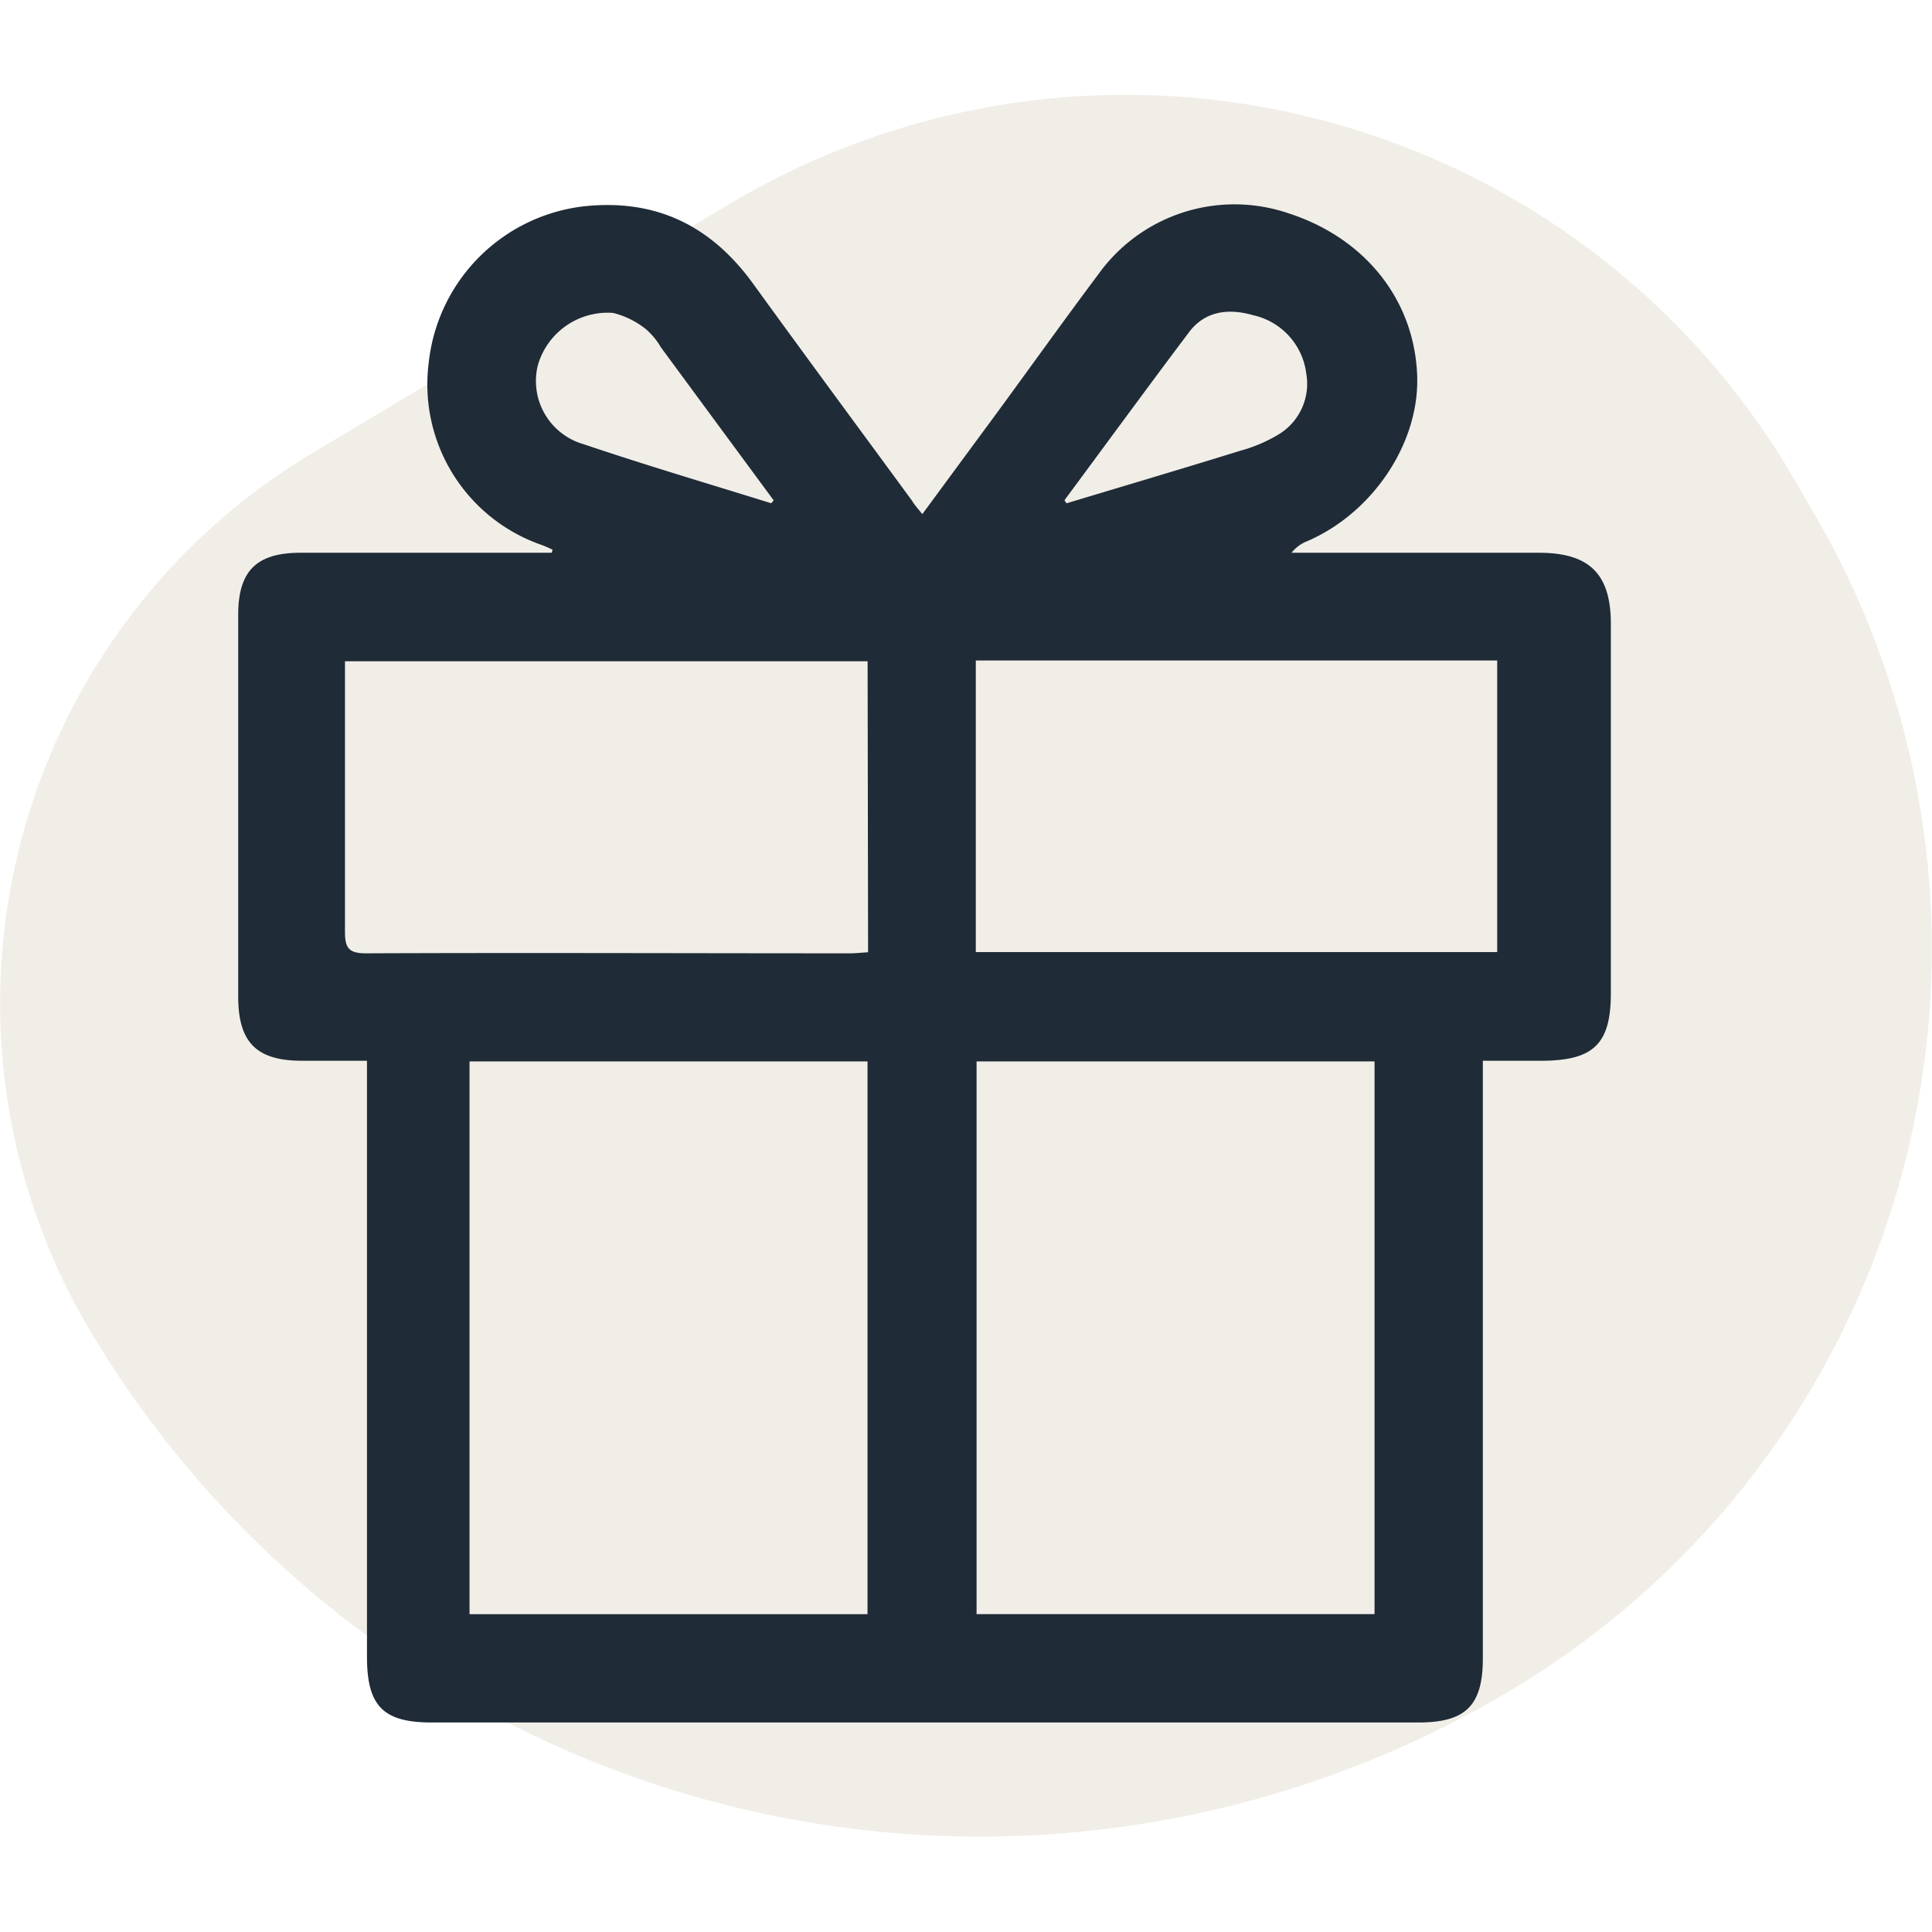
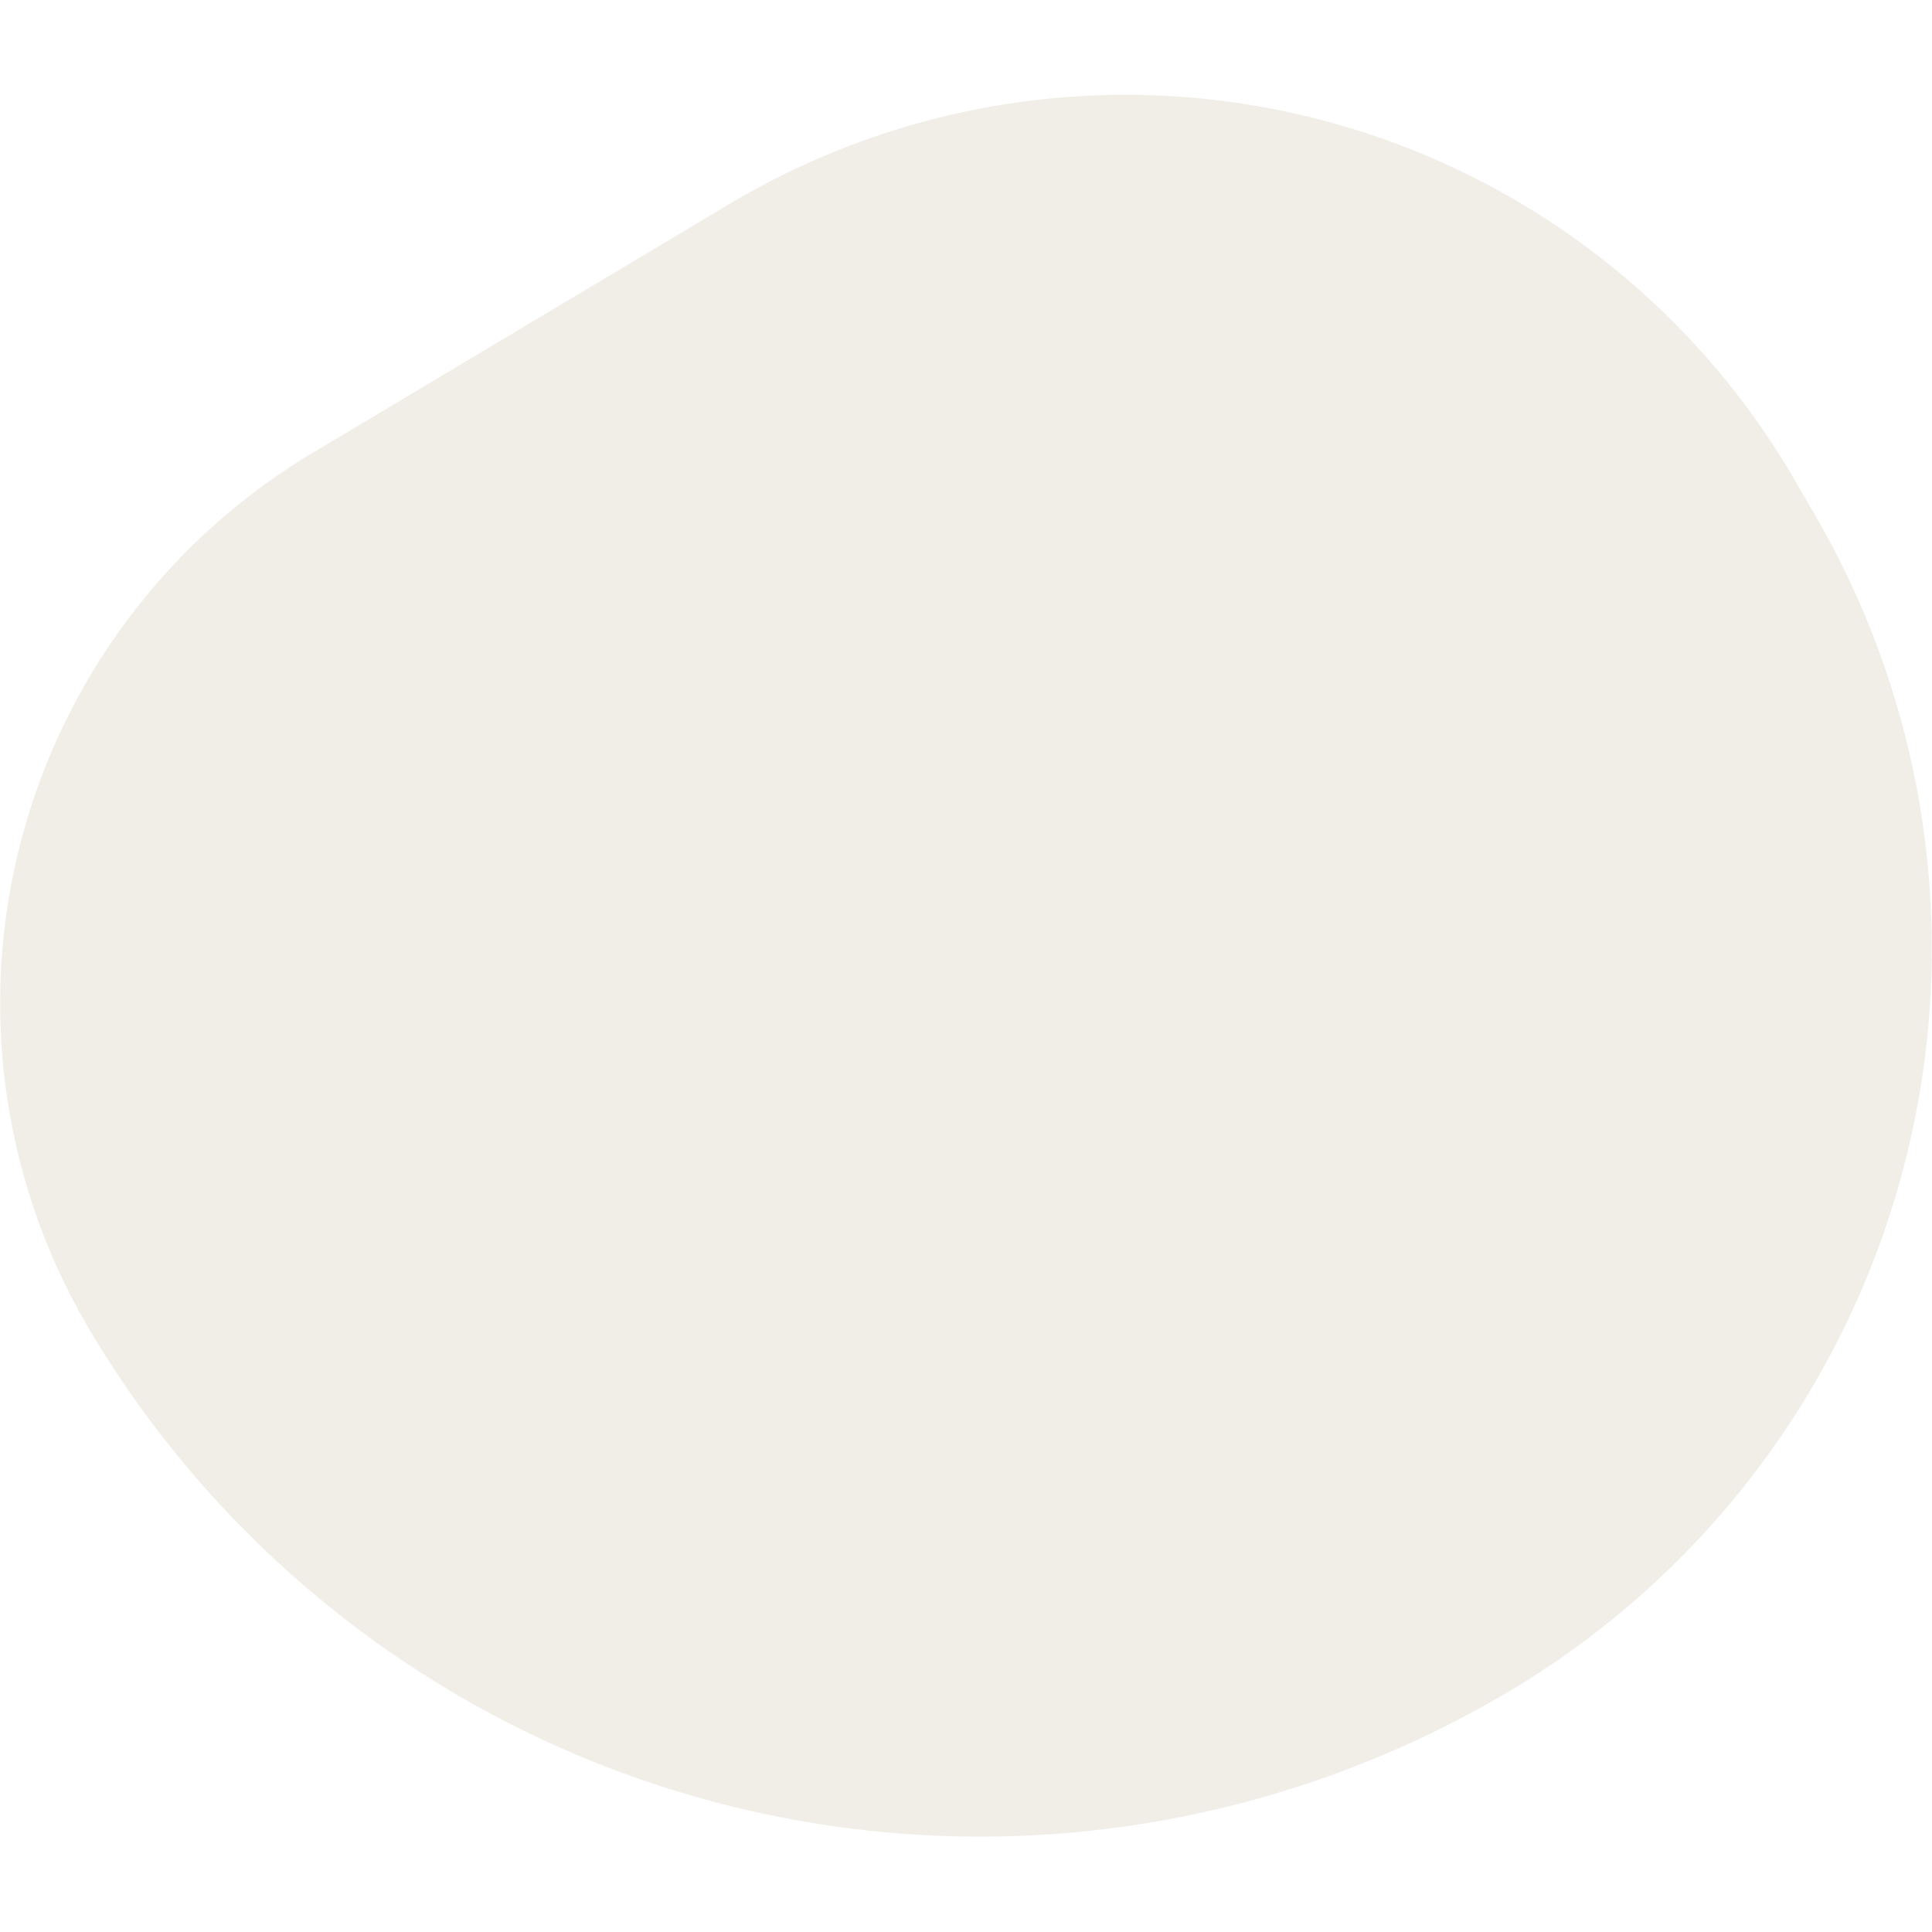
<svg xmlns="http://www.w3.org/2000/svg" viewBox="0 0 201.95 182.05" width="200px" height="200px">
  <defs>
    <style>.cls-1{fill:#e5e0d4;opacity:0.52;}.cls-2{fill:#1f2b36;}</style>
  </defs>
  <title>Recurso 11ganas dinero</title>
  <g id="Capa_2" data-name="Capa 2">
    <g id="Capa_1-2" data-name="Capa 1">
      <path id="ganas_dinero_fondo" data-name="ganas dinero fondo" class="cls-1" d="M157.9,166.75h0A108.27,108.27,0,0,1,9.46,129.22h0A67,67,0,0,1,32.68,37.39l43.54-26a80.87,80.87,0,0,1,110.89,28L189.2,43A90.28,90.28,0,0,1,157.9,166.75Z" />
      <g id="TI6eBx.tif">
-         <path class="cls-2" d="M96.41,43.79l8-10.86c3.47-4.74,6.88-9.51,10.4-14.21a17.51,17.51,0,0,1,19.89-6.37c8.08,2.62,13.22,9.17,13.44,17.12.18,6.94-4.63,14.15-11.43,17.12A4,4,0,0,0,135,47.83h25.86c5.29,0,7.52,2.22,7.52,7.44q0,19.31,0,38.6c0,5.27-1.78,7-7.05,7.06H155v2.28q0,30.09,0,60.17c0,4.94-1.77,6.72-6.74,6.72q-51.57,0-103.13,0c-5.07,0-6.77-1.71-6.77-6.87q0-29.8,0-59.6v-2.7H31.56c-4.75,0-6.66-1.93-6.66-6.7q0-20,0-39.92c0-4.56,1.89-6.46,6.45-6.48,8.09,0,16.17,0,24.26,0h2.06l.09-.32A12.49,12.49,0,0,0,56.58,47a17.76,17.76,0,0,1-11.77-19A18.45,18.45,0,0,1,61,11.62c7.53-.82,13.28,2,17.66,8,5.51,7.61,11.1,15.17,16.66,22.75C95.56,42.78,95.9,43.16,96.41,43.79ZM49.08,101v57.78h41.6V101Zm53,0v57.77h41.6V101ZM102,59.09V89.57h54.5V59.09Zm-11.31.08H36.06v2c0,8.76,0,17.52,0,26.28,0,1.68.39,2.25,2.19,2.25,16.86-.07,33.72,0,50.58,0,.61,0,1.22-.07,1.91-.11Zm20.57-16.85.22.34c6.07-1.83,12.16-3.63,18.22-5.51a15.6,15.6,0,0,0,4-1.72,6.18,6.18,0,0,0,2.84-6.35A7.15,7.15,0,0,0,131,23c-2.49-.72-5-.5-6.7,1.76C119.93,30.56,115.63,36.45,111.28,42.32Zm-30.65.34.26-.31q-5.9-8-11.79-16a7.43,7.43,0,0,0-1.56-1.89,8.87,8.87,0,0,0-3.44-1.7,7.59,7.59,0,0,0-7.86,5.47A6.87,6.87,0,0,0,61,36.48C67.48,38.67,74.07,40.62,80.63,42.66Z" />
-       </g>
+         </g>
    </g>
  </g>
</svg>